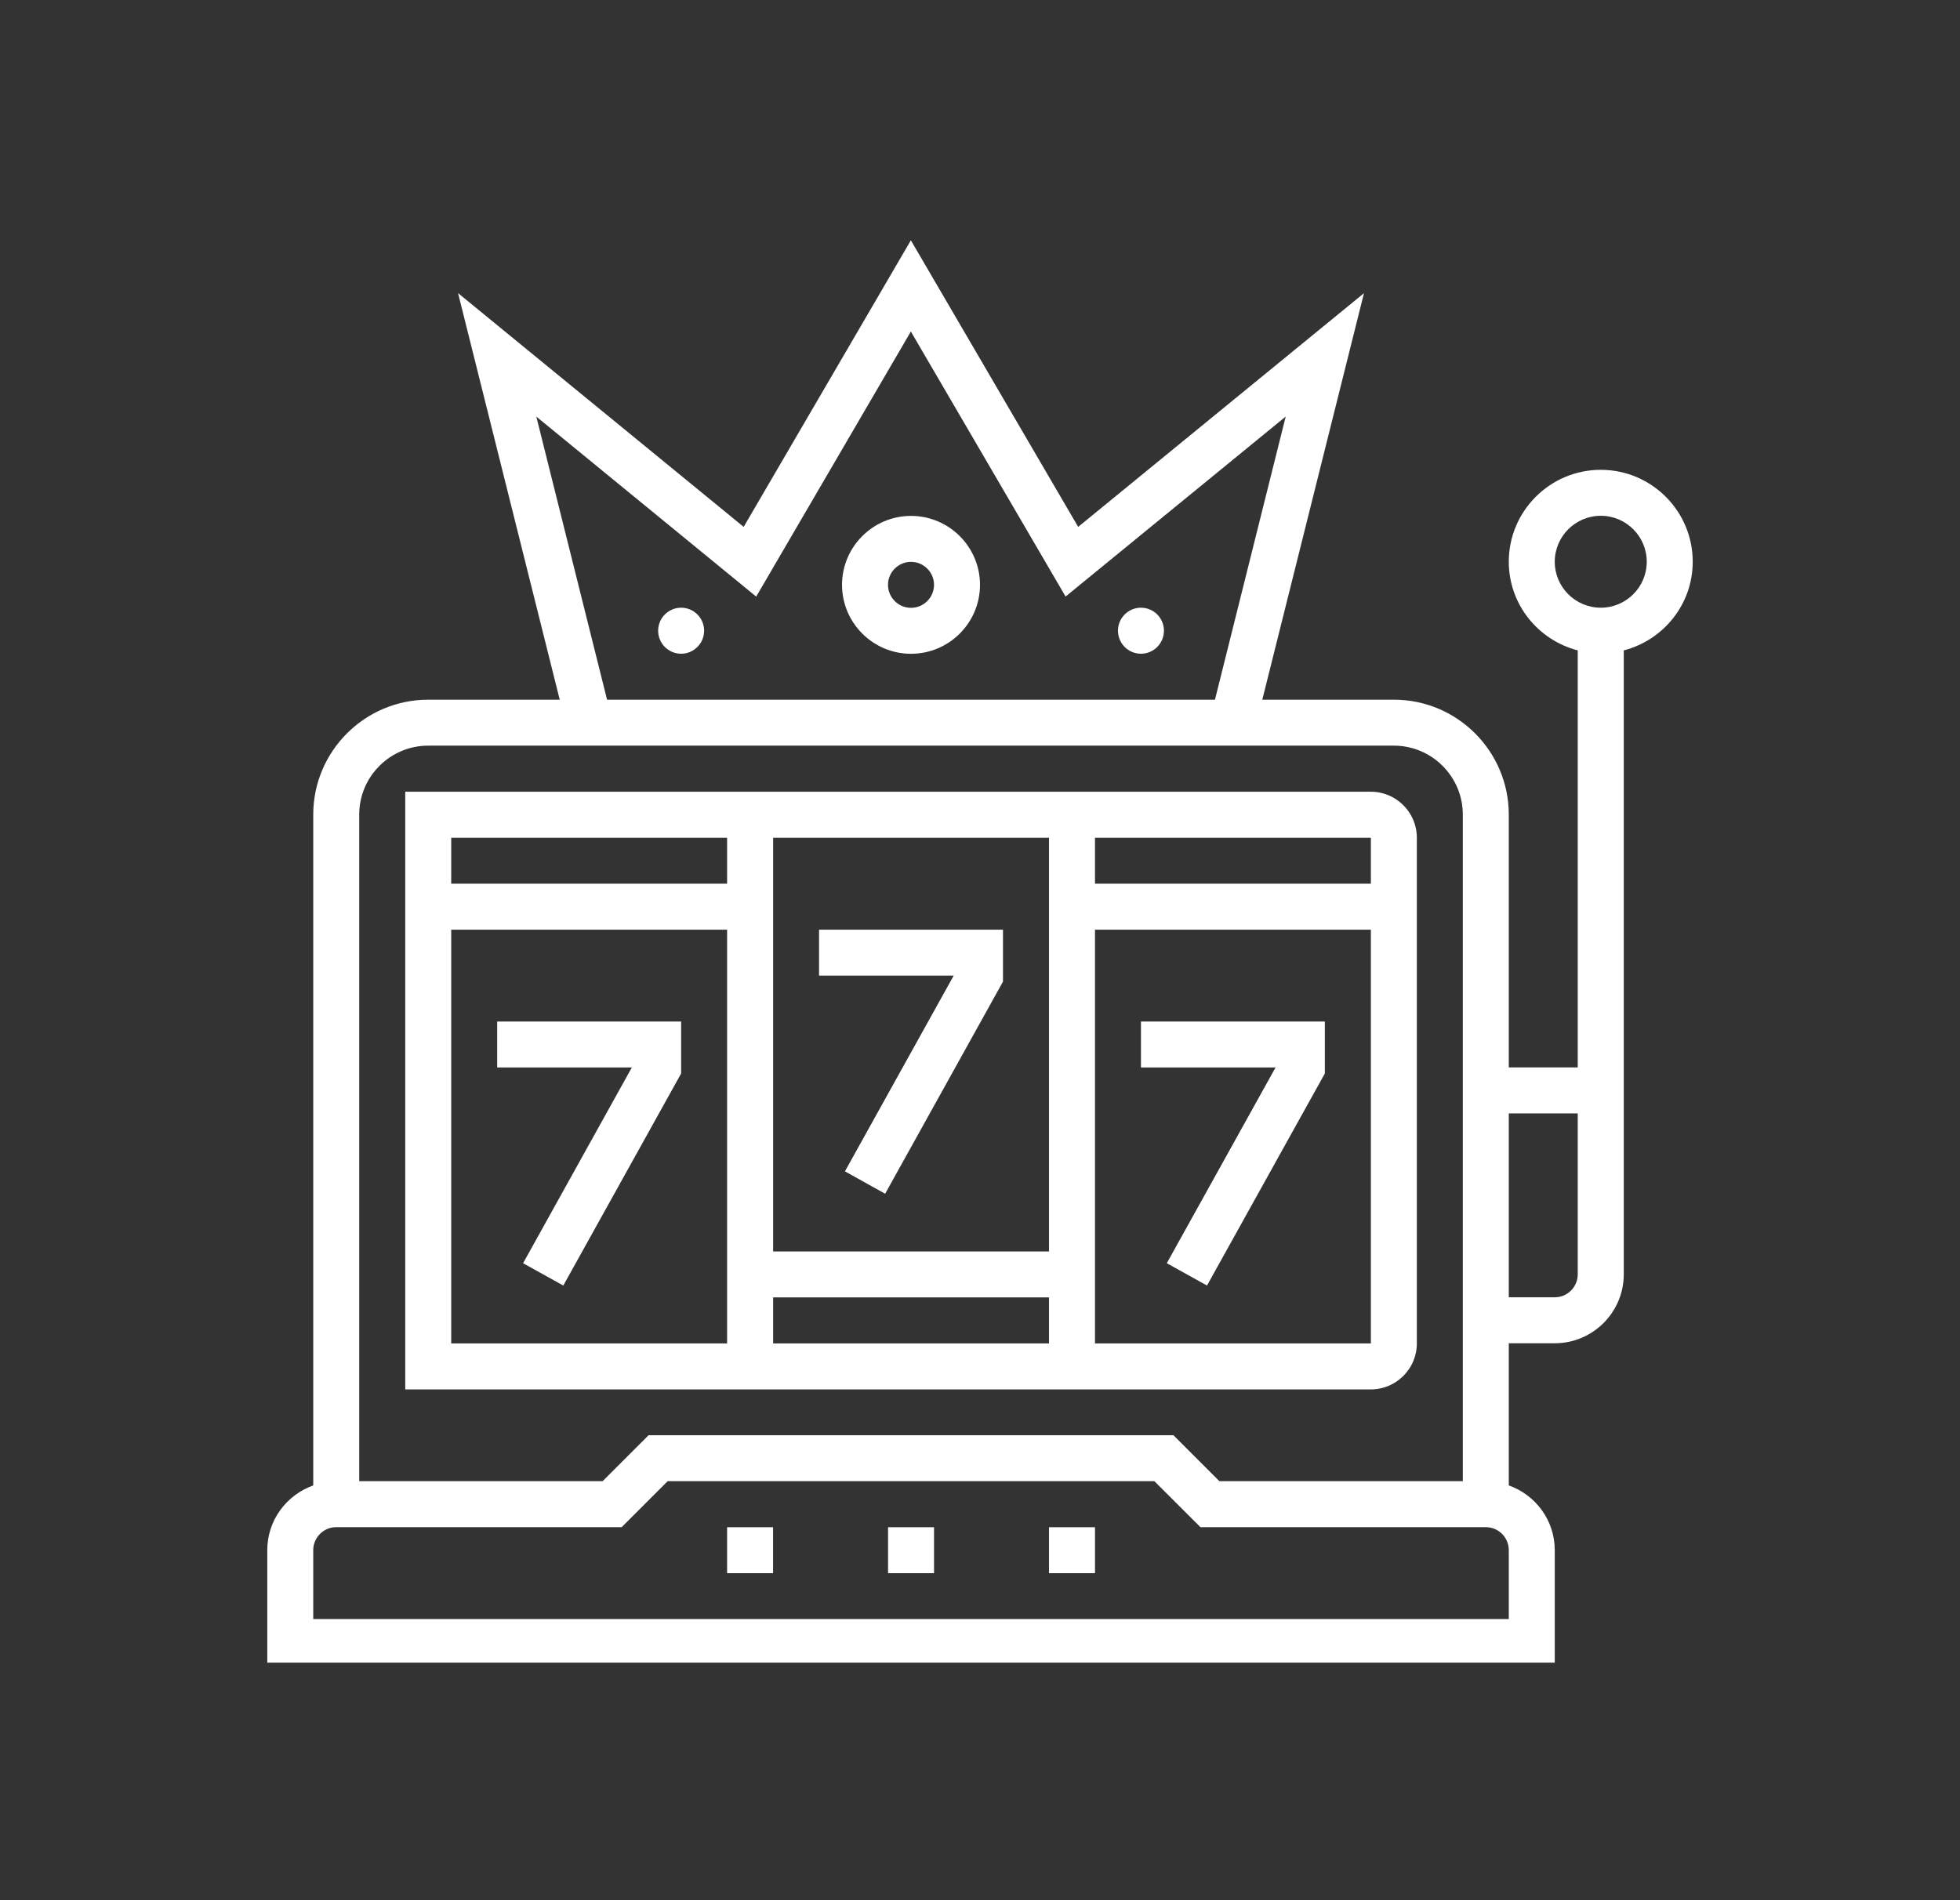
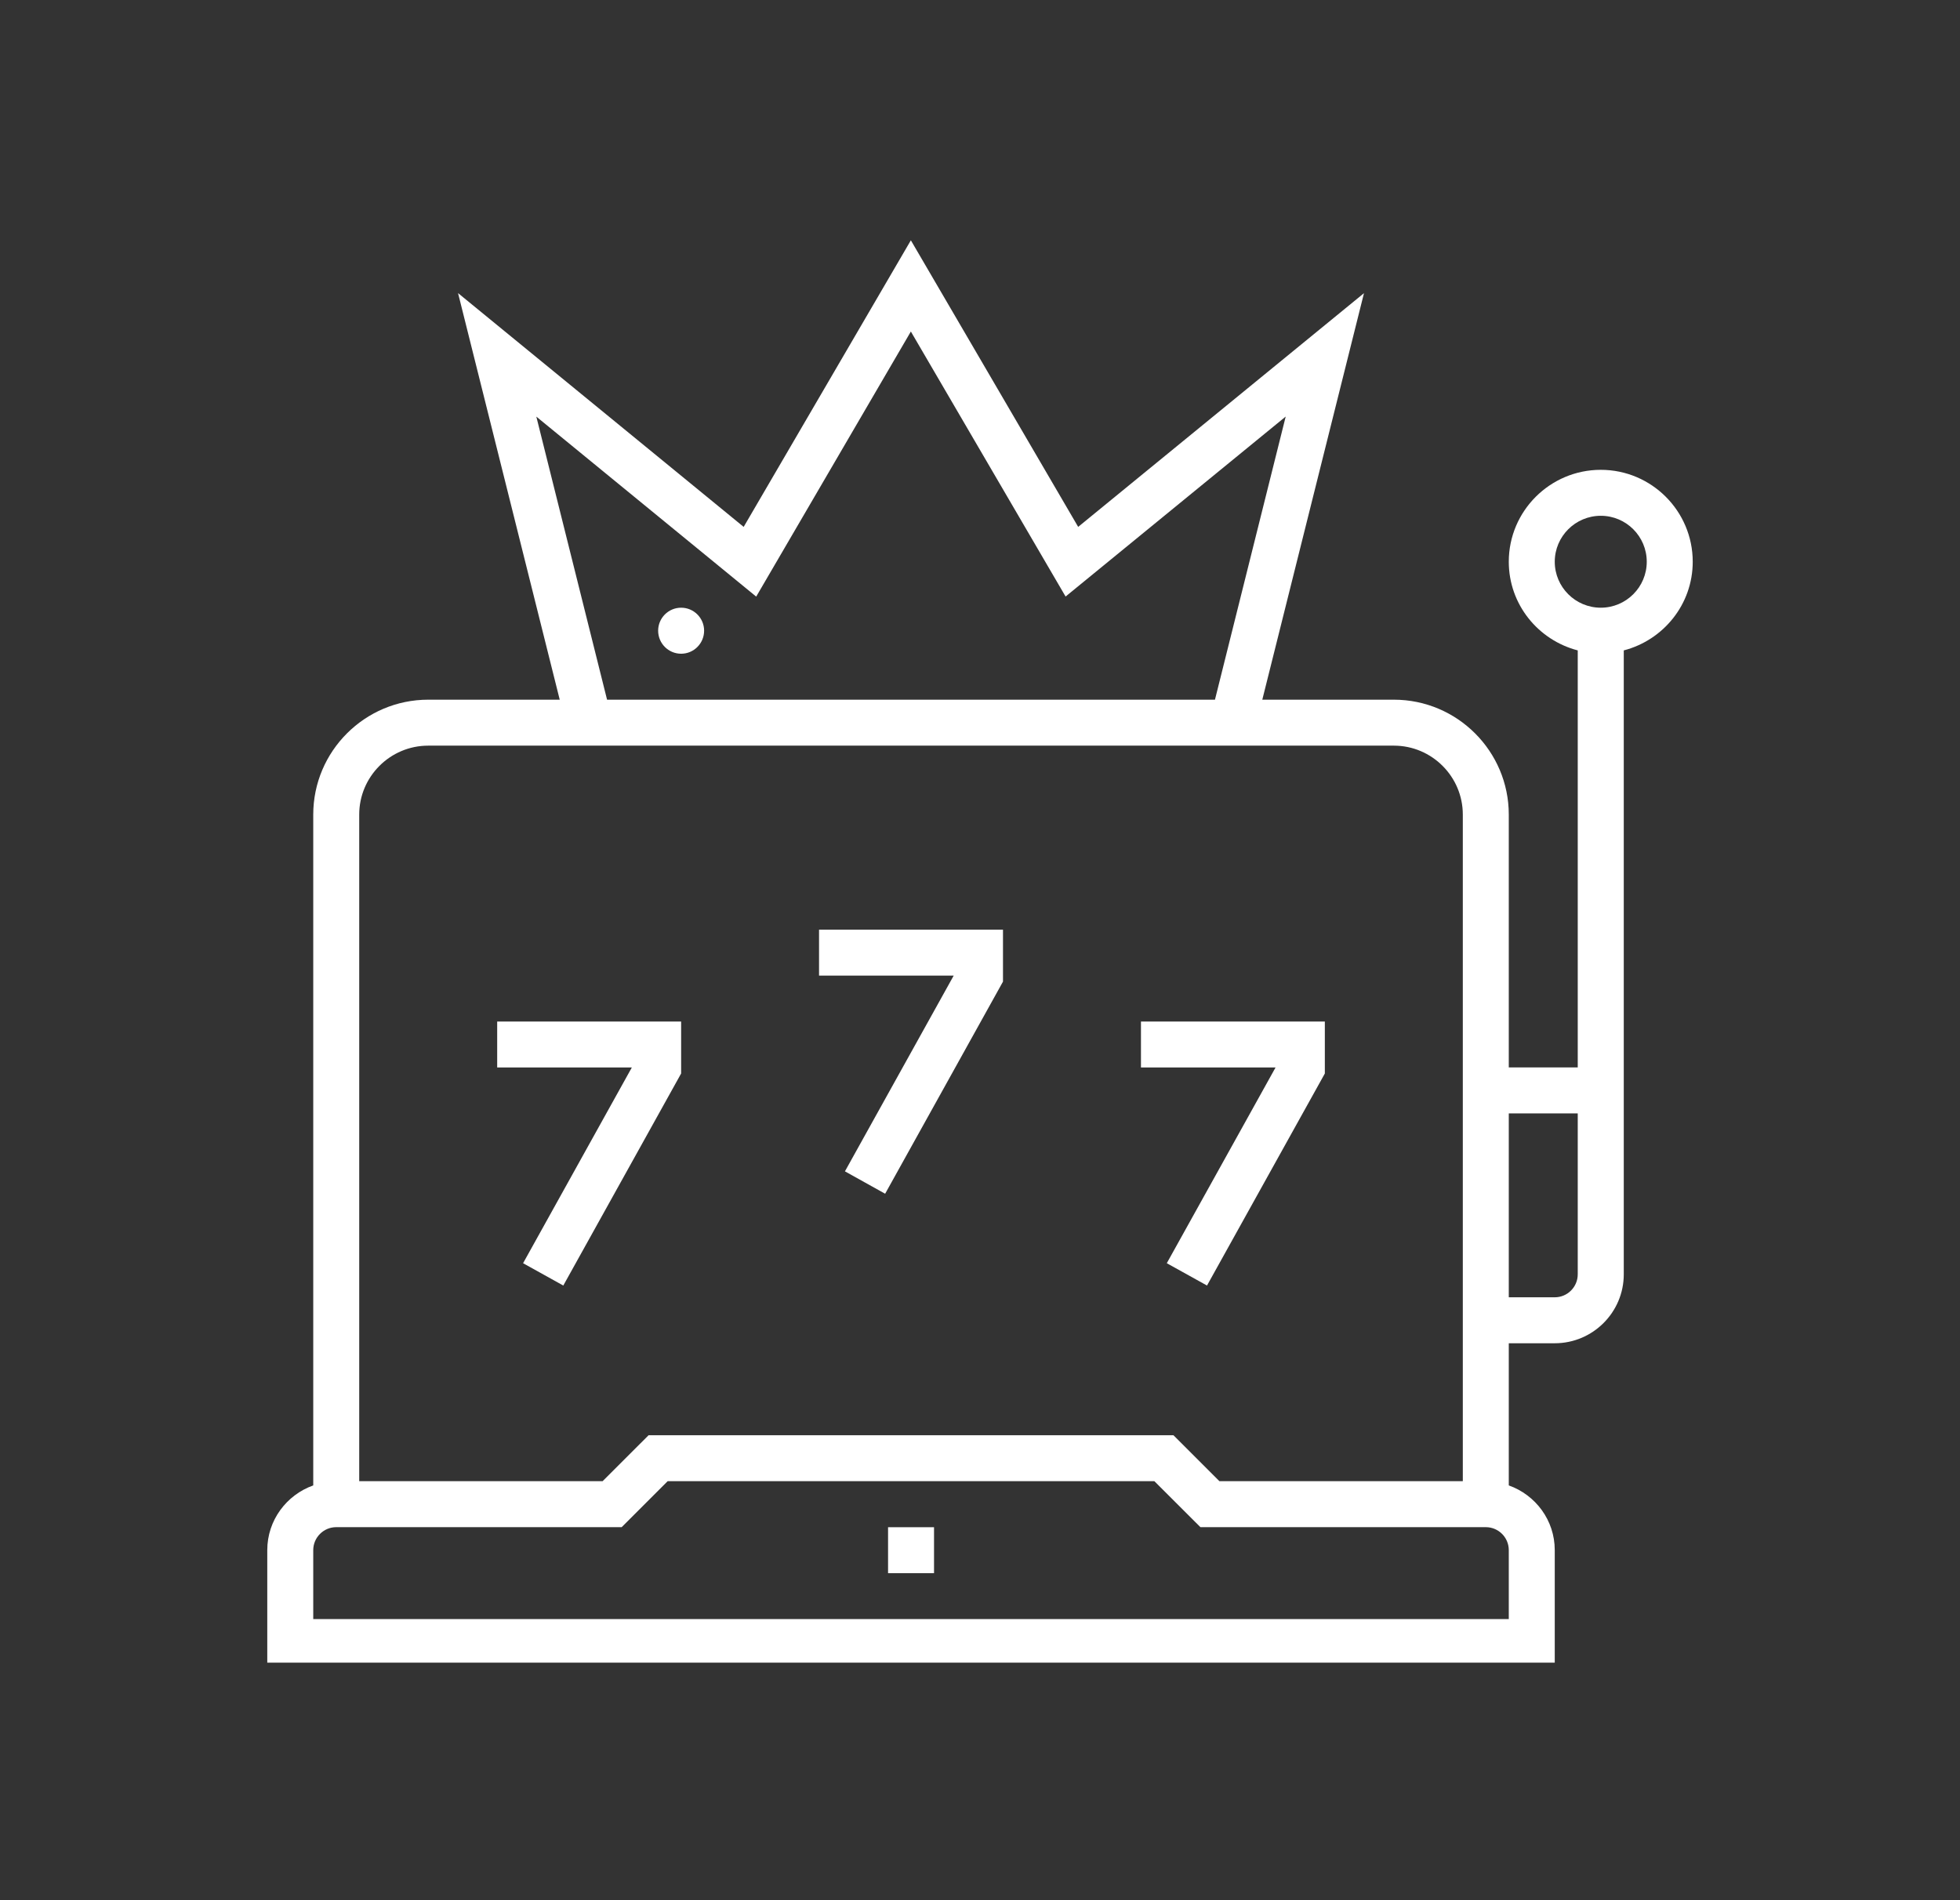
<svg xmlns="http://www.w3.org/2000/svg" width="33" height="32" viewBox="0 0 33 32" fill="none">
  <rect x="0" y="0" width="33" height="32" fill="#333333" stroke="none" />
  <g clip-path="url(#clip0_635_932)">
-     <path d="M15.338 8.688C14.698 8.688 14.177 9.209 14.177 9.849C14.177 10.489 14.698 11.01 15.338 11.01C15.979 11.01 16.5 10.489 16.5 9.849C16.5 9.209 15.979 8.688 15.338 8.688ZM15.338 10.236C15.125 10.236 14.951 10.062 14.951 9.849C14.951 9.636 15.125 9.462 15.338 9.462C15.552 9.462 15.726 9.636 15.726 9.849C15.726 10.062 15.552 10.236 15.338 10.236Z" fill="white" />
    <path d="M11.855 10.621C11.855 10.835 11.682 11.009 11.468 11.009C11.254 11.009 11.081 10.835 11.081 10.621C11.081 10.408 11.254 10.234 11.468 10.234C11.682 10.234 11.855 10.408 11.855 10.621Z" fill="white" />
-     <path d="M19.597 10.621C19.597 10.835 19.424 11.009 19.21 11.009C18.996 11.009 18.823 10.835 18.823 10.621C18.823 10.408 18.996 10.234 19.21 10.234C19.424 10.234 19.597 10.408 19.597 10.621Z" fill="white" />
    <path d="M28.5 9.46C28.5 8.606 27.806 7.912 26.952 7.912C26.098 7.912 25.403 8.606 25.403 9.46C25.403 10.179 25.898 10.78 26.564 10.953V17.976H25.403V13.718C25.403 12.651 24.535 11.783 23.468 11.783H21.253L22.965 4.937L18.153 8.873L15.336 4.047L12.521 8.873L7.712 4.936L9.424 11.783H7.21C6.143 11.783 5.274 12.651 5.274 13.718V25.015C4.825 25.175 4.5 25.601 4.5 26.105V28.041H26.177V26.105C26.177 25.601 25.853 25.175 25.403 25.015V22.621H26.177C26.818 22.621 27.339 22.1 27.339 21.46V10.953C28.005 10.78 28.5 10.179 28.5 9.46ZM9.03 7.016L12.732 10.047L15.336 5.583L17.941 10.046L21.647 7.015L20.456 11.783H10.221L9.03 7.016ZM7.21 12.557H23.468C24.108 12.557 24.629 13.078 24.629 13.718V24.944H20.531L19.757 24.17H10.92L10.146 24.944H6.048V13.718C6.048 13.078 6.569 12.557 7.21 12.557ZM25.403 27.266H5.274V26.105C5.274 25.892 5.448 25.718 5.661 25.718H10.467L11.241 24.944H19.436L20.211 25.718H25.016C25.23 25.718 25.403 25.892 25.403 26.105V27.266ZM26.177 21.847H25.403V18.75H26.564V21.46C26.564 21.673 26.391 21.847 26.177 21.847ZM26.952 10.234C26.525 10.234 26.177 9.887 26.177 9.46C26.177 9.033 26.525 8.686 26.952 8.686C27.379 8.686 27.726 9.033 27.726 9.46C27.726 9.887 27.379 10.234 26.952 10.234Z" fill="white" />
-     <path d="M12.242 23.398H23.081C23.508 23.398 23.855 23.051 23.855 22.624V14.107C23.855 13.681 23.508 13.333 23.081 13.333H6.823V23.398H12.242ZM7.597 22.624V15.656H12.242V22.624H7.597ZM13.017 22.624V21.849H17.662V22.624H13.017ZM18.436 22.624V15.656H23.081L23.081 22.624H18.436ZM23.081 14.107V14.882H18.436V14.107H23.081ZM17.662 14.107V21.075H13.017V14.107H17.662ZM12.242 14.107V14.882H7.597V14.107H12.242Z" fill="white" />
    <path d="M8.371 17.977H10.638L8.807 21.273L9.484 21.649L11.468 18.078V17.203H8.371V17.977Z" fill="white" />
    <path d="M19.21 17.203V17.977H21.476L19.645 21.273L20.322 21.649L22.306 18.078V17.203H19.21Z" fill="white" />
    <path d="M14.226 19.726L14.903 20.103L16.887 16.531V15.656H13.79V16.43H16.057L14.226 19.726Z" fill="white" />
    <path d="M14.952 25.719H15.726V26.493H14.952V25.719Z" fill="white" />
-     <path d="M12.242 25.719H13.016V26.493H12.242V25.719Z" fill="white" />
-     <path d="M17.662 25.719H18.436V26.493H17.662V25.719Z" fill="white" />
  </g>
  <defs>
    <clipPath id="clip0_635_932">
      <rect width="24" height="24" fill="white" transform="translate(4.5 4)" />
    </clipPath>
  </defs>
</svg>